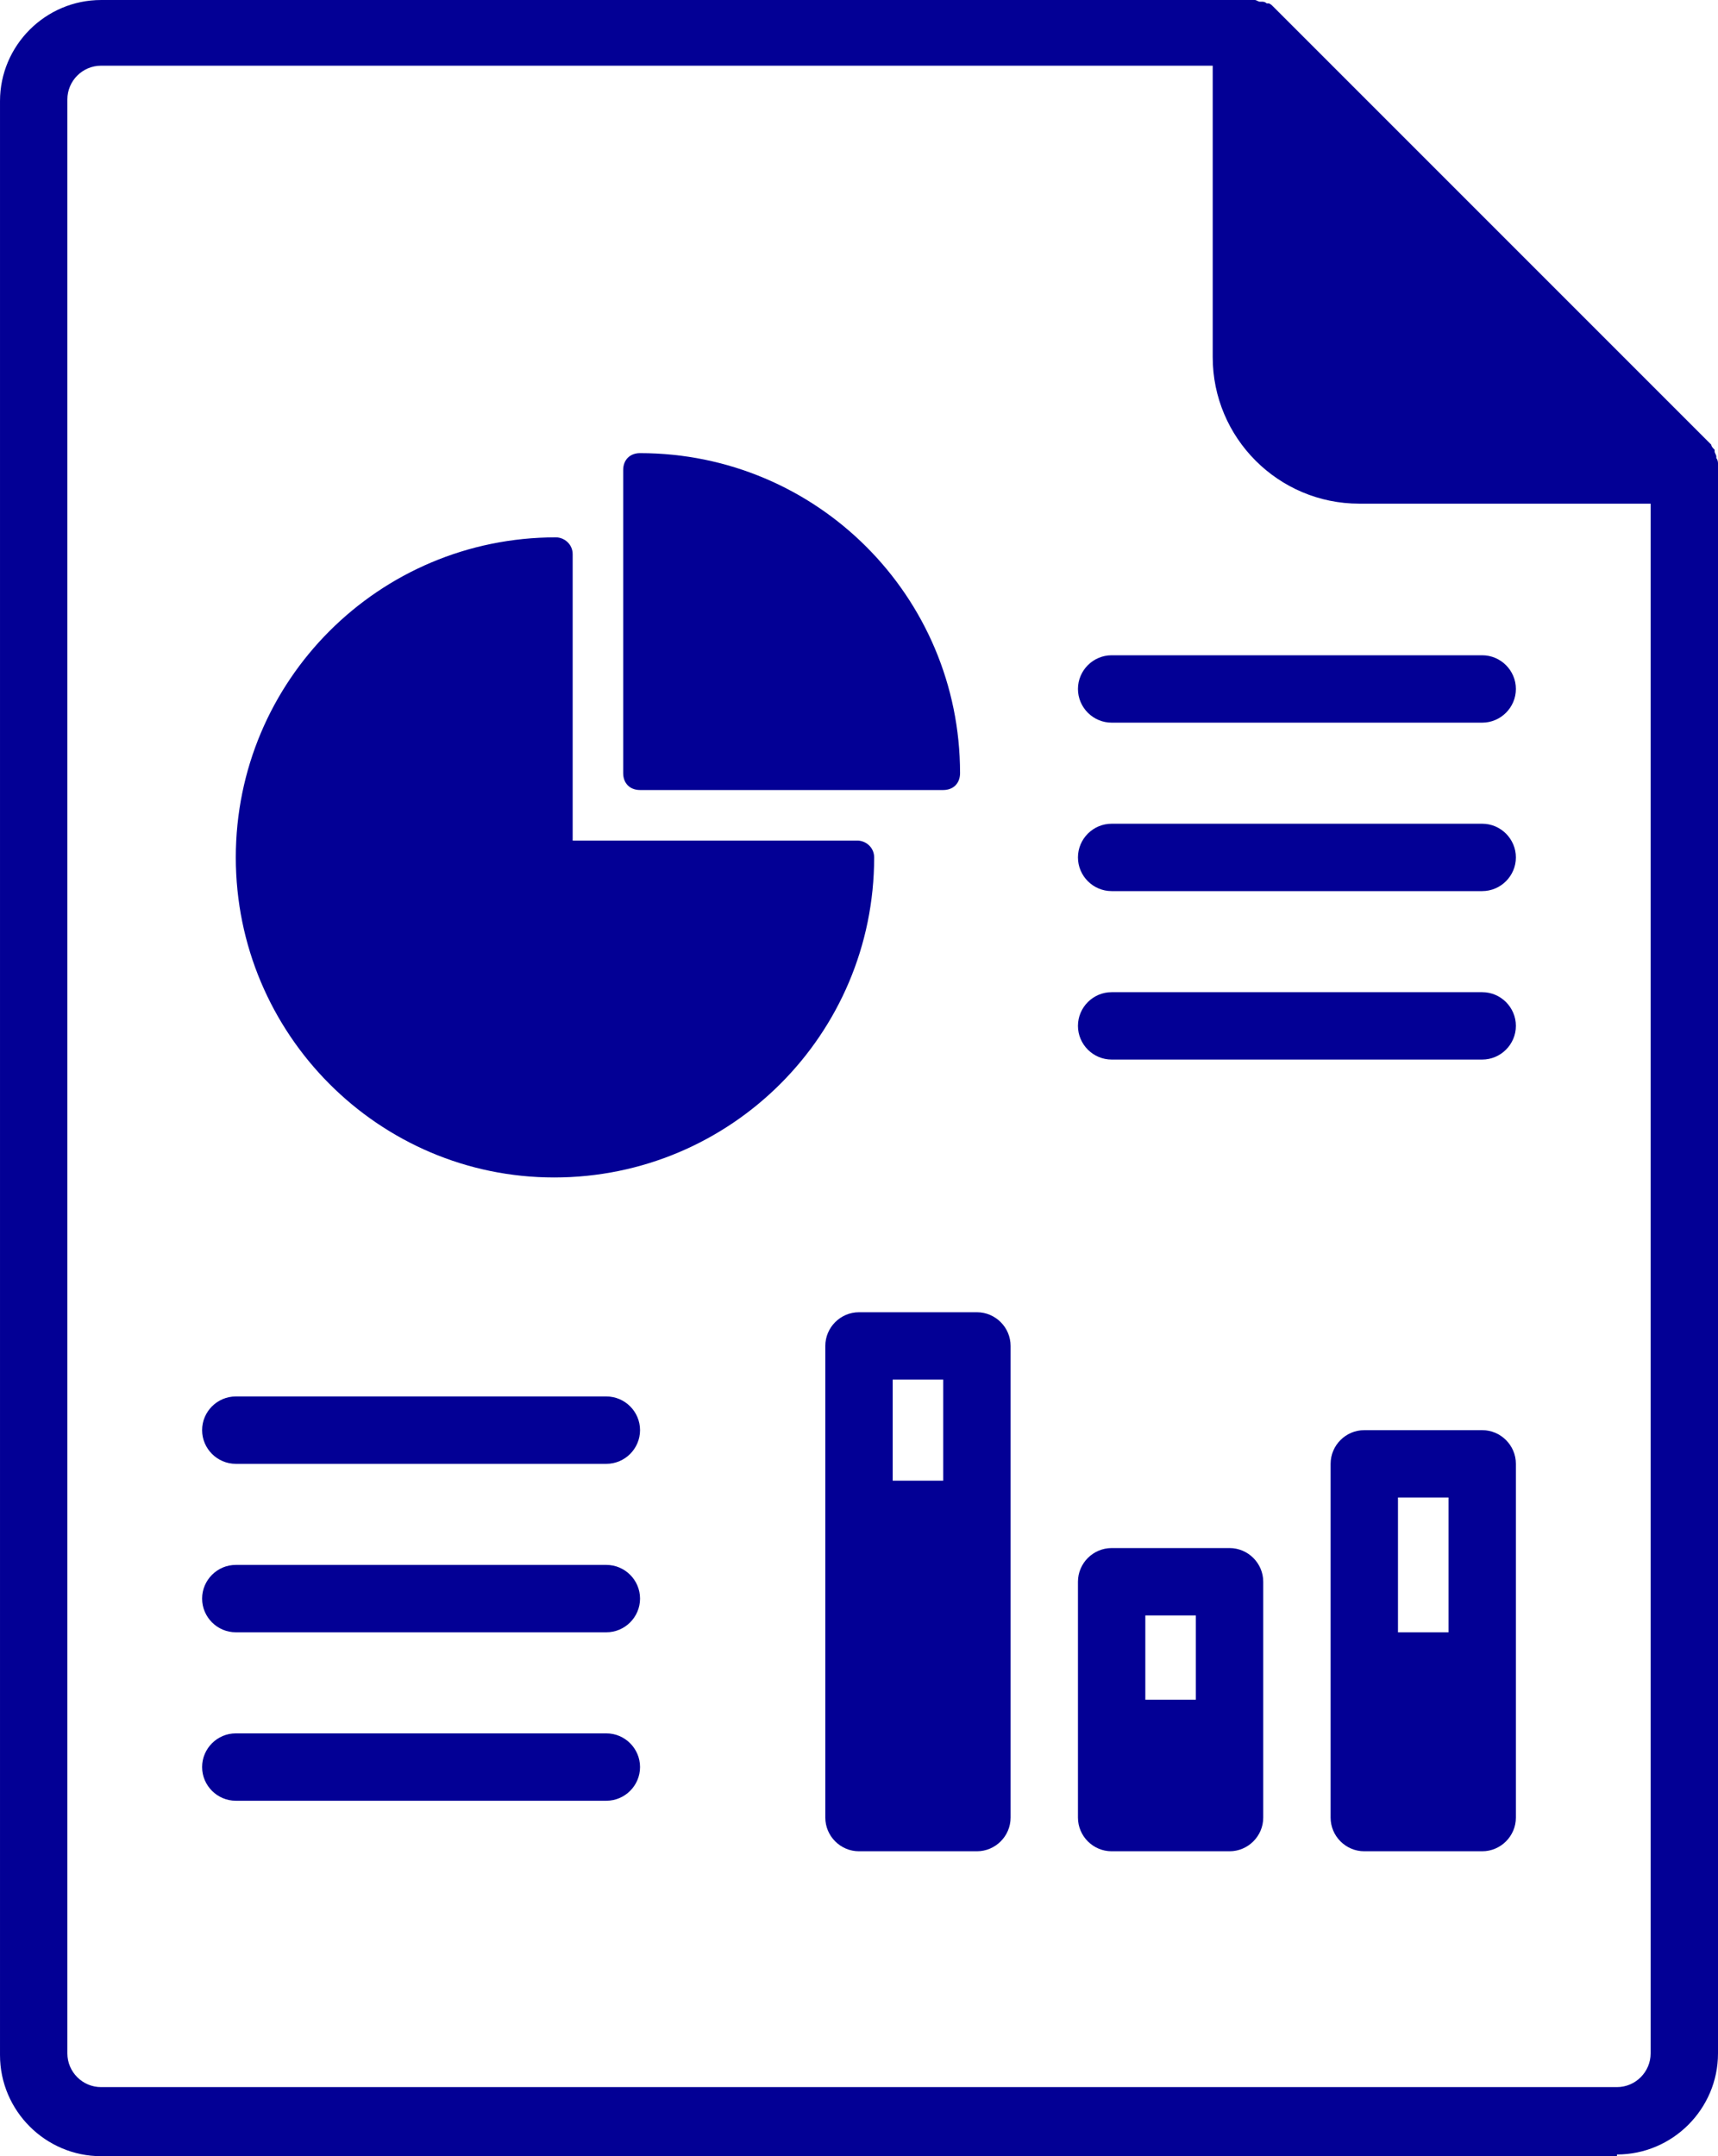
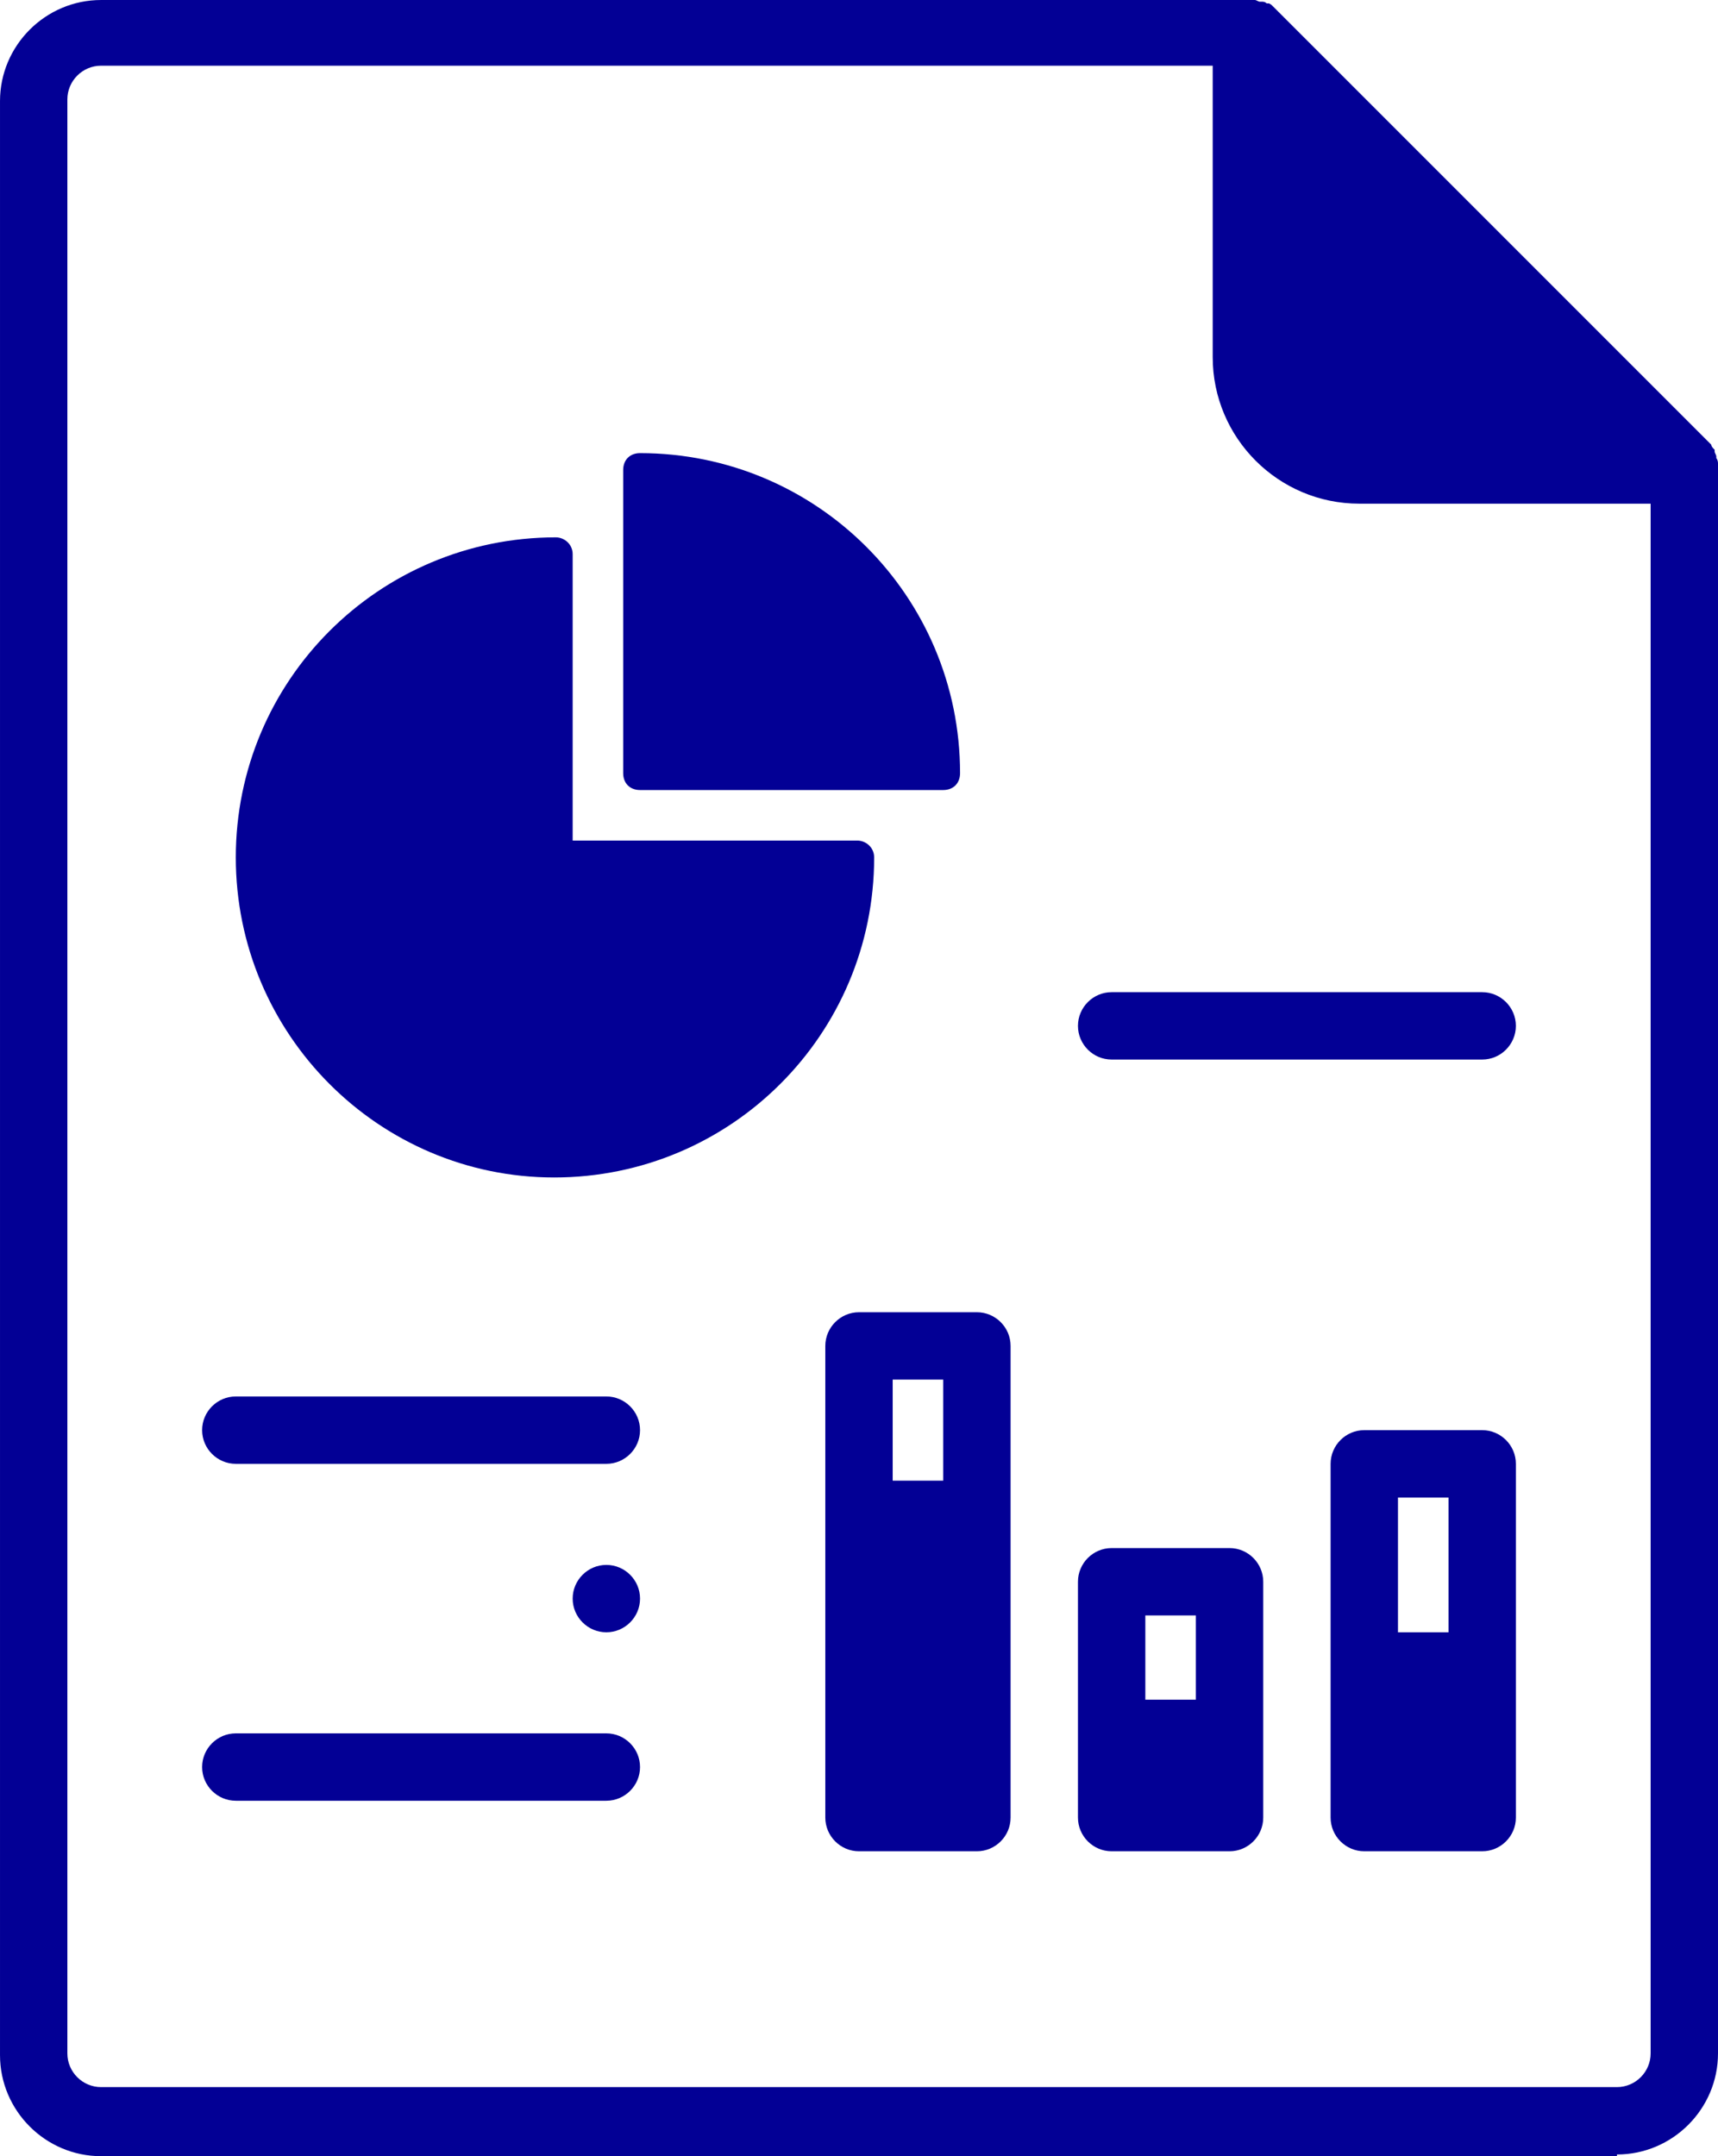
<svg xmlns="http://www.w3.org/2000/svg" enable-background="new 0 0 128 128" fill="#030095" height="128" preserveAspectRatio="xMidYMid meet" version="1" viewBox="13.0 0.1 102.0 128.0" width="102" zoomAndPan="magnify">
  <g id="change1_1">
    <path d="m109 128c3.3 0 6-2.7 6-6v-94-0.4s0-0.2-0.1-0.3v-0.1c0-0.1-0.1-0.2-0.1-0.3v-0.1c-0.1-0.1-0.2-0.2-0.2-0.3l-26-26c-0.1-0.1-0.2-0.2-0.3-0.2h-0.1c-0.1-0.1-0.2-0.1-0.3-0.1h-0.1c-0.1 0-0.2-0.1-0.3-0.1s-0.3 0-0.4 0h-68.1c-3.3 0-6 2.7-6 6v116c0 3.3 2.7 6 6 6h90zm-92-6v-116c0-1.1 0.9-2 2-2h66v17.3c0 4.8 3.9 8.7 8.7 8.7h17.3v92c0 1.1-0.9 2-2 2h-90c-1.1 0-2-0.9-2-2z" fill="inherit" />
  </g>
  <g id="change1_2">
    <path d="m45.9 70c10.5 0 19-8.5 19-19 0-0.6-0.5-1-1-1h-16.9v-17c0-0.6-0.5-1-1-1-10.5 0-19 8.5-19 19s8.5 19 18.9 19z" fill="inherit" />
  </g>
  <g id="change1_3">
    <path d="m51 47h18c0.6 0 1-0.4 1-1 0-10.5-8.5-19-19-19-0.6 0-1 0.4-1 1v18c0 0.6 0.4 1 1 1z" fill="inherit" />
  </g>
  <g id="change1_4">
-     <path d="m79 43h22c1.1 0 2-0.9 2-2s-0.9-2-2-2h-22c-1.1 0-2 0.9-2 2s0.9 2 2 2z" fill="inherit" />
-   </g>
+     </g>
  <g id="change1_5">
-     <path d="m79 53h22c1.1 0 2-0.9 2-2s-0.9-2-2-2h-22c-1.1 0-2 0.9-2 2s0.9 2 2 2z" fill="inherit" />
-   </g>
+     </g>
  <g id="change1_6">
    <path d="m79 63h22c1.1 0 2-0.9 2-2s-0.9-2-2-2h-22c-1.1 0-2 0.9-2 2s0.9 2 2 2z" fill="inherit" />
  </g>
  <g id="change1_7">
    <path d="m27 87h22c1.1 0 2-0.9 2-2s-0.9-2-2-2h-22c-1.1 0-2 0.9-2 2s0.9 2 2 2z" fill="inherit" />
  </g>
  <g id="change1_8">
-     <path d="m27 97h22c1.1 0 2-0.9 2-2s-0.9-2-2-2h-22c-1.1 0-2 0.9-2 2s0.9 2 2 2z" fill="inherit" />
+     <path d="m27 97h22c1.1 0 2-0.9 2-2s-0.9-2-2-2c-1.1 0-2 0.9-2 2s0.9 2 2 2z" fill="inherit" />
  </g>
  <g id="change1_9">
    <path d="m27 107h22c1.1 0 2-0.9 2-2s-0.9-2-2-2h-22c-1.1 0-2 0.9-2 2s0.9 2 2 2z" fill="inherit" />
  </g>
  <g id="change1_10">
    <path d="m62 80v28c0 1.1 0.9 2 2 2h7c1.1 0 2-0.9 2-2v-28c0-1.1-0.9-2-2-2h-7c-1.1 0-2 0.9-2 2zm4 2h3v6h-3z" fill="inherit" />
  </g>
  <g id="change1_11">
    <path d="m101 85h-7c-1.1 0-2 0.9-2 2v21c0 1.1 0.9 2 2 2h7c1.1 0 2-0.9 2-2v-21c0-1.1-0.9-2-2-2zm-2 12h-3v-8h3z" fill="inherit" />
  </g>
  <g id="change1_12">
    <path d="m86 92h-7c-1.1 0-2 0.9-2 2v14c0 1.1 0.9 2 2 2h7c1.1 0 2-0.9 2-2v-14c0-1.1-0.9-2-2-2zm-2 9h-3v-5h3z" fill="inherit" />
  </g>
</svg>